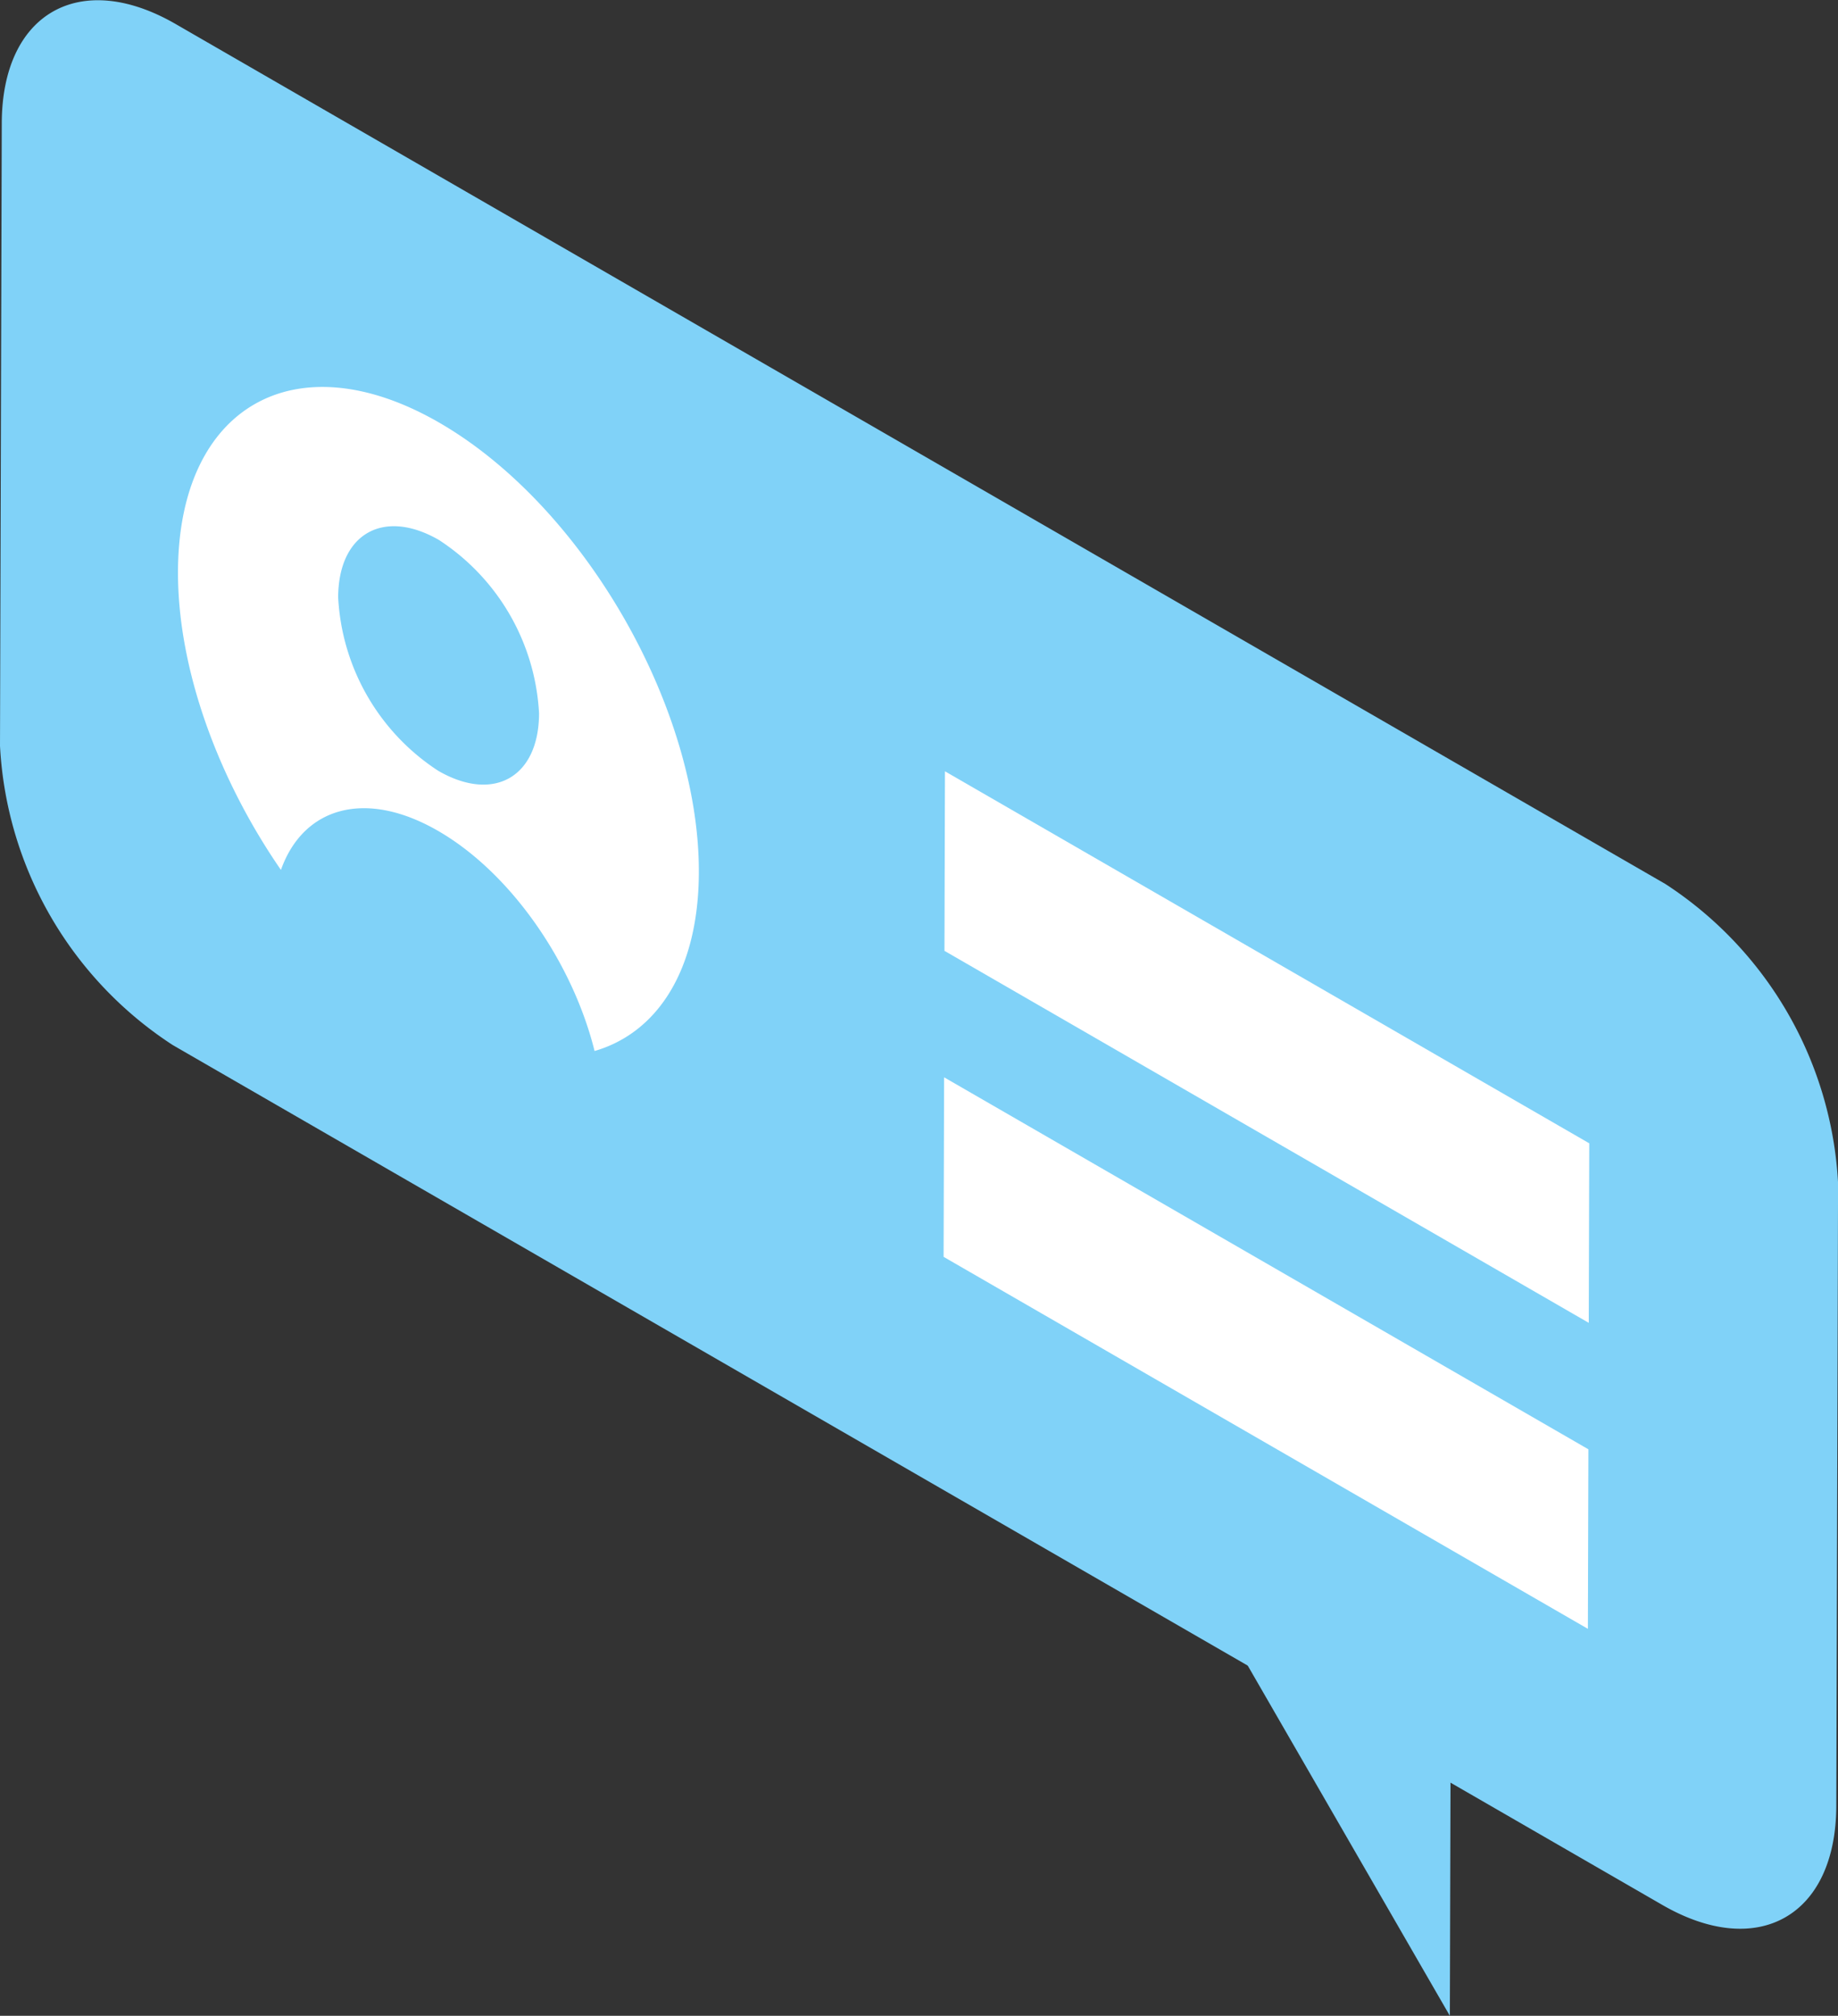
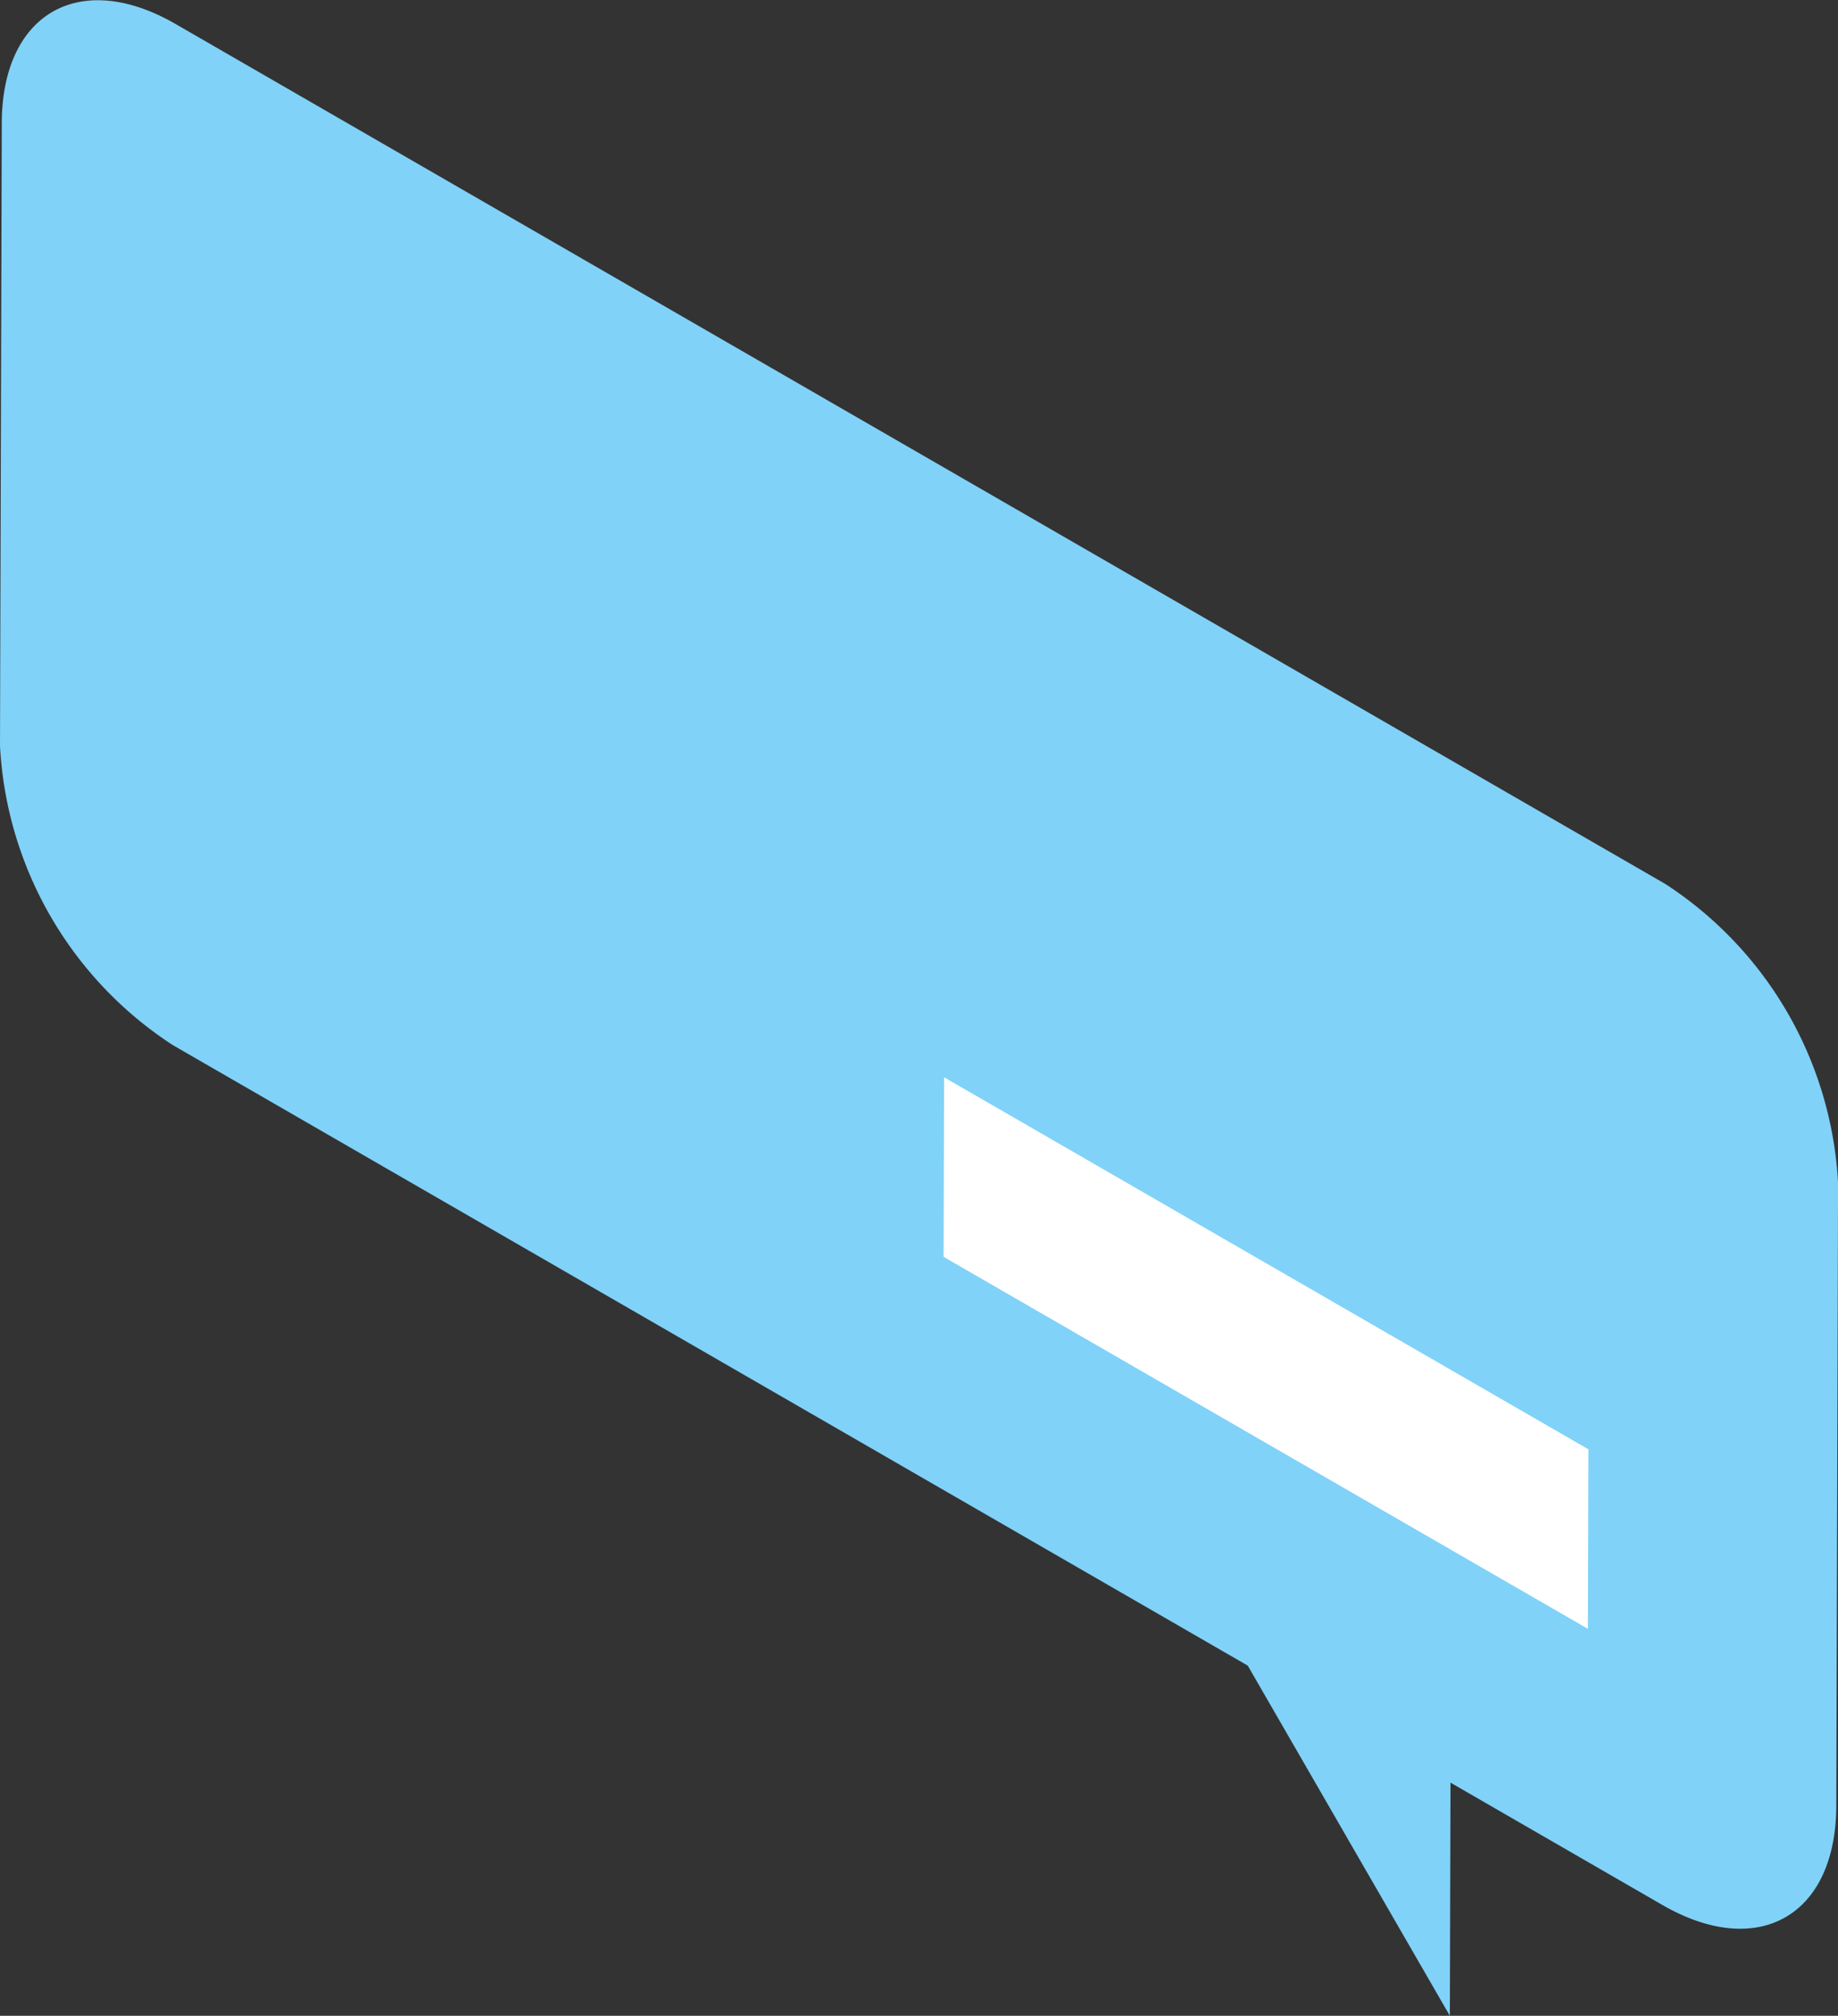
<svg xmlns="http://www.w3.org/2000/svg" width="91.485" height="100.331" viewBox="0 0 91.485 100.331">
  <rect x="0" y="0" width="91.485" height="100.331" fill="#333333" stroke="none" />
  <g id="グループ_7109" data-name="グループ 7109" transform="translate(-275.224 -490.505)">
    <path id="パス_115461" data-name="パス 115461" d="M358.112,534.5a18.951,18.951,0,0,1,8.6,14.89l-.088,31c-.015,5.47-3.887,7.68-8.653,4.931l-74.147-42.8a18.946,18.946,0,0,1-8.6-14.89l.088-31c.016-5.47,3.887-7.682,8.653-4.931Z" fill="#80d2f8" />
    <path id="パス_115462" data-name="パス 115462" d="M347.458,566.461l-.069,24.375L326.256,554.22Z" fill="#80d2f8" />
    <path id="パス_115463" data-name="パス 115463" d="M354.285,562.64l-.025,8.936-32.069-18.515.025-8.936Z" fill="#fff" />
-     <path id="パス_115464" data-name="パス 115464" d="M354.328,547.41l-.025,8.936-32.069-18.515.025-8.936Z" fill="#fff" />
-     <path id="パス_115465" data-name="パス 115465" d="M297.088,511.542c7.158,4.133,12.944,14.154,12.921,22.386-.014,4.854-2.056,7.979-5.191,8.888-1.086-4.38-4.153-8.857-7.787-10.955s-6.717-1.172-7.824,1.942c-3.12-4.52-5.138-9.989-5.124-14.843.023-8.232,5.847-11.551,13.005-7.418m-.049,17.329c2.759,1.593,5.007.319,5.016-2.858a10.99,10.99,0,0,0-4.983-8.632c-2.76-1.593-5.007-.312-5.016,2.858a10.98,10.98,0,0,0,4.983,8.632" fill="#fff" />
  </g>
</svg>